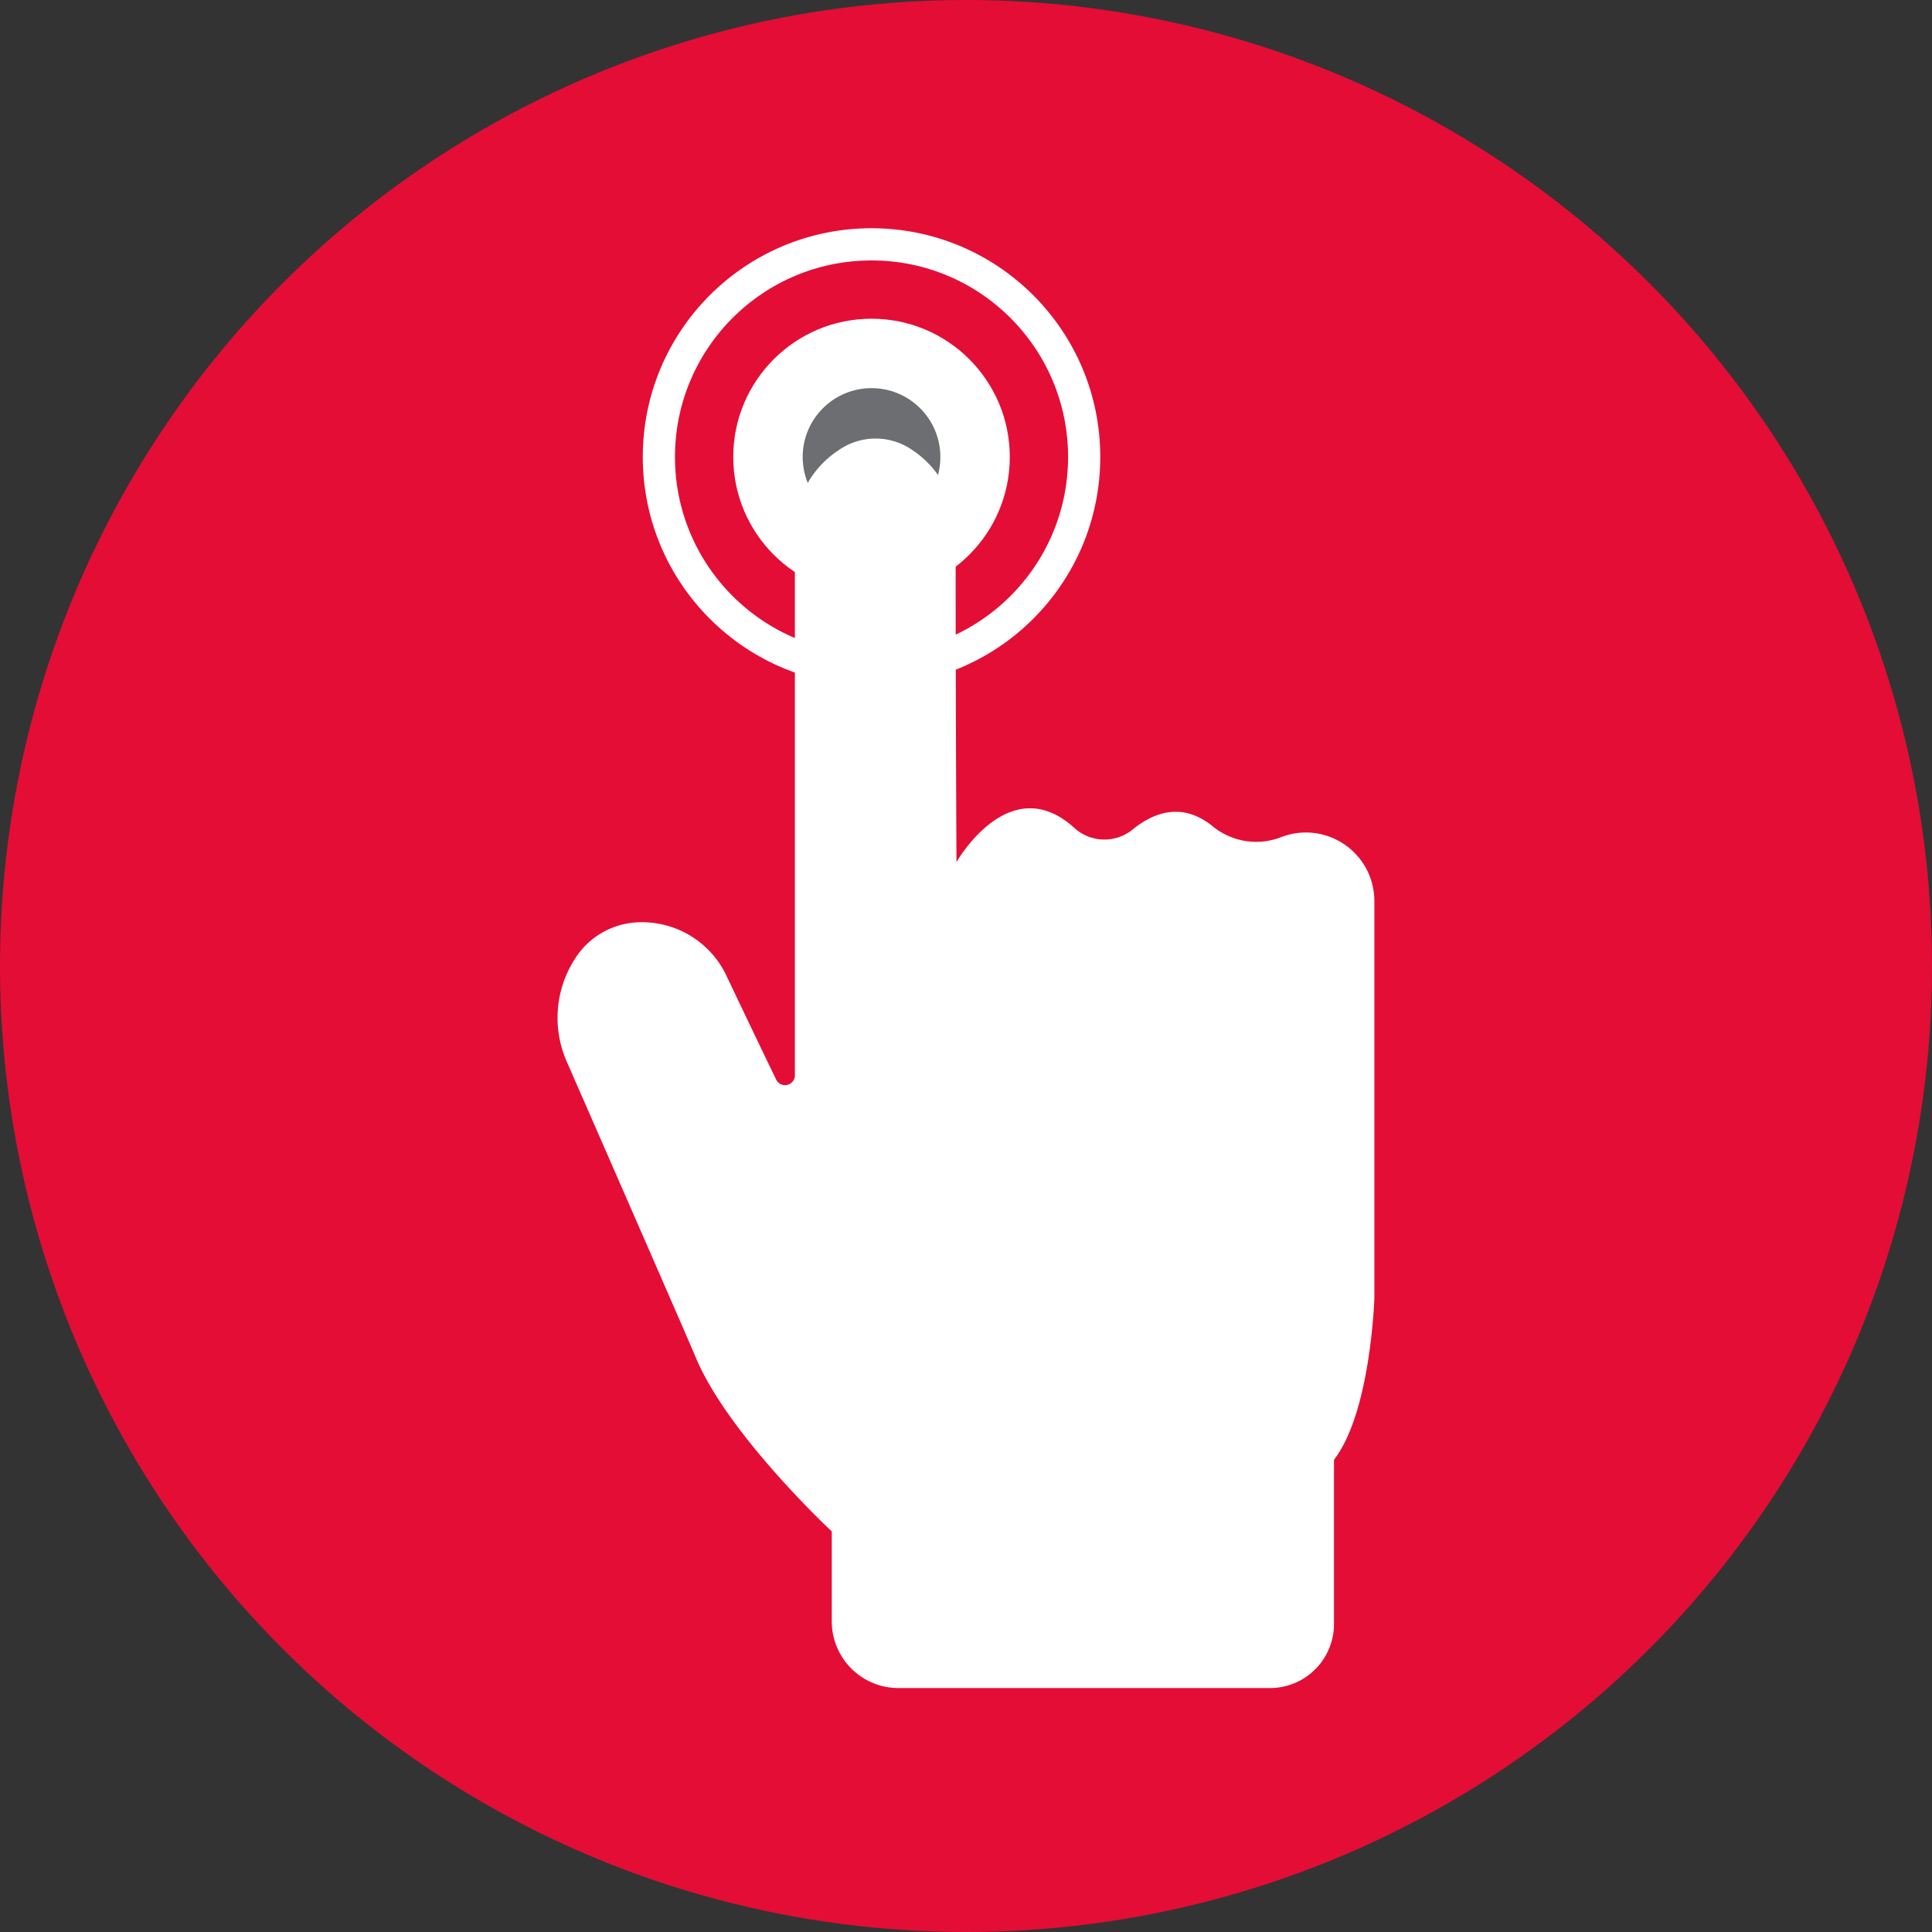
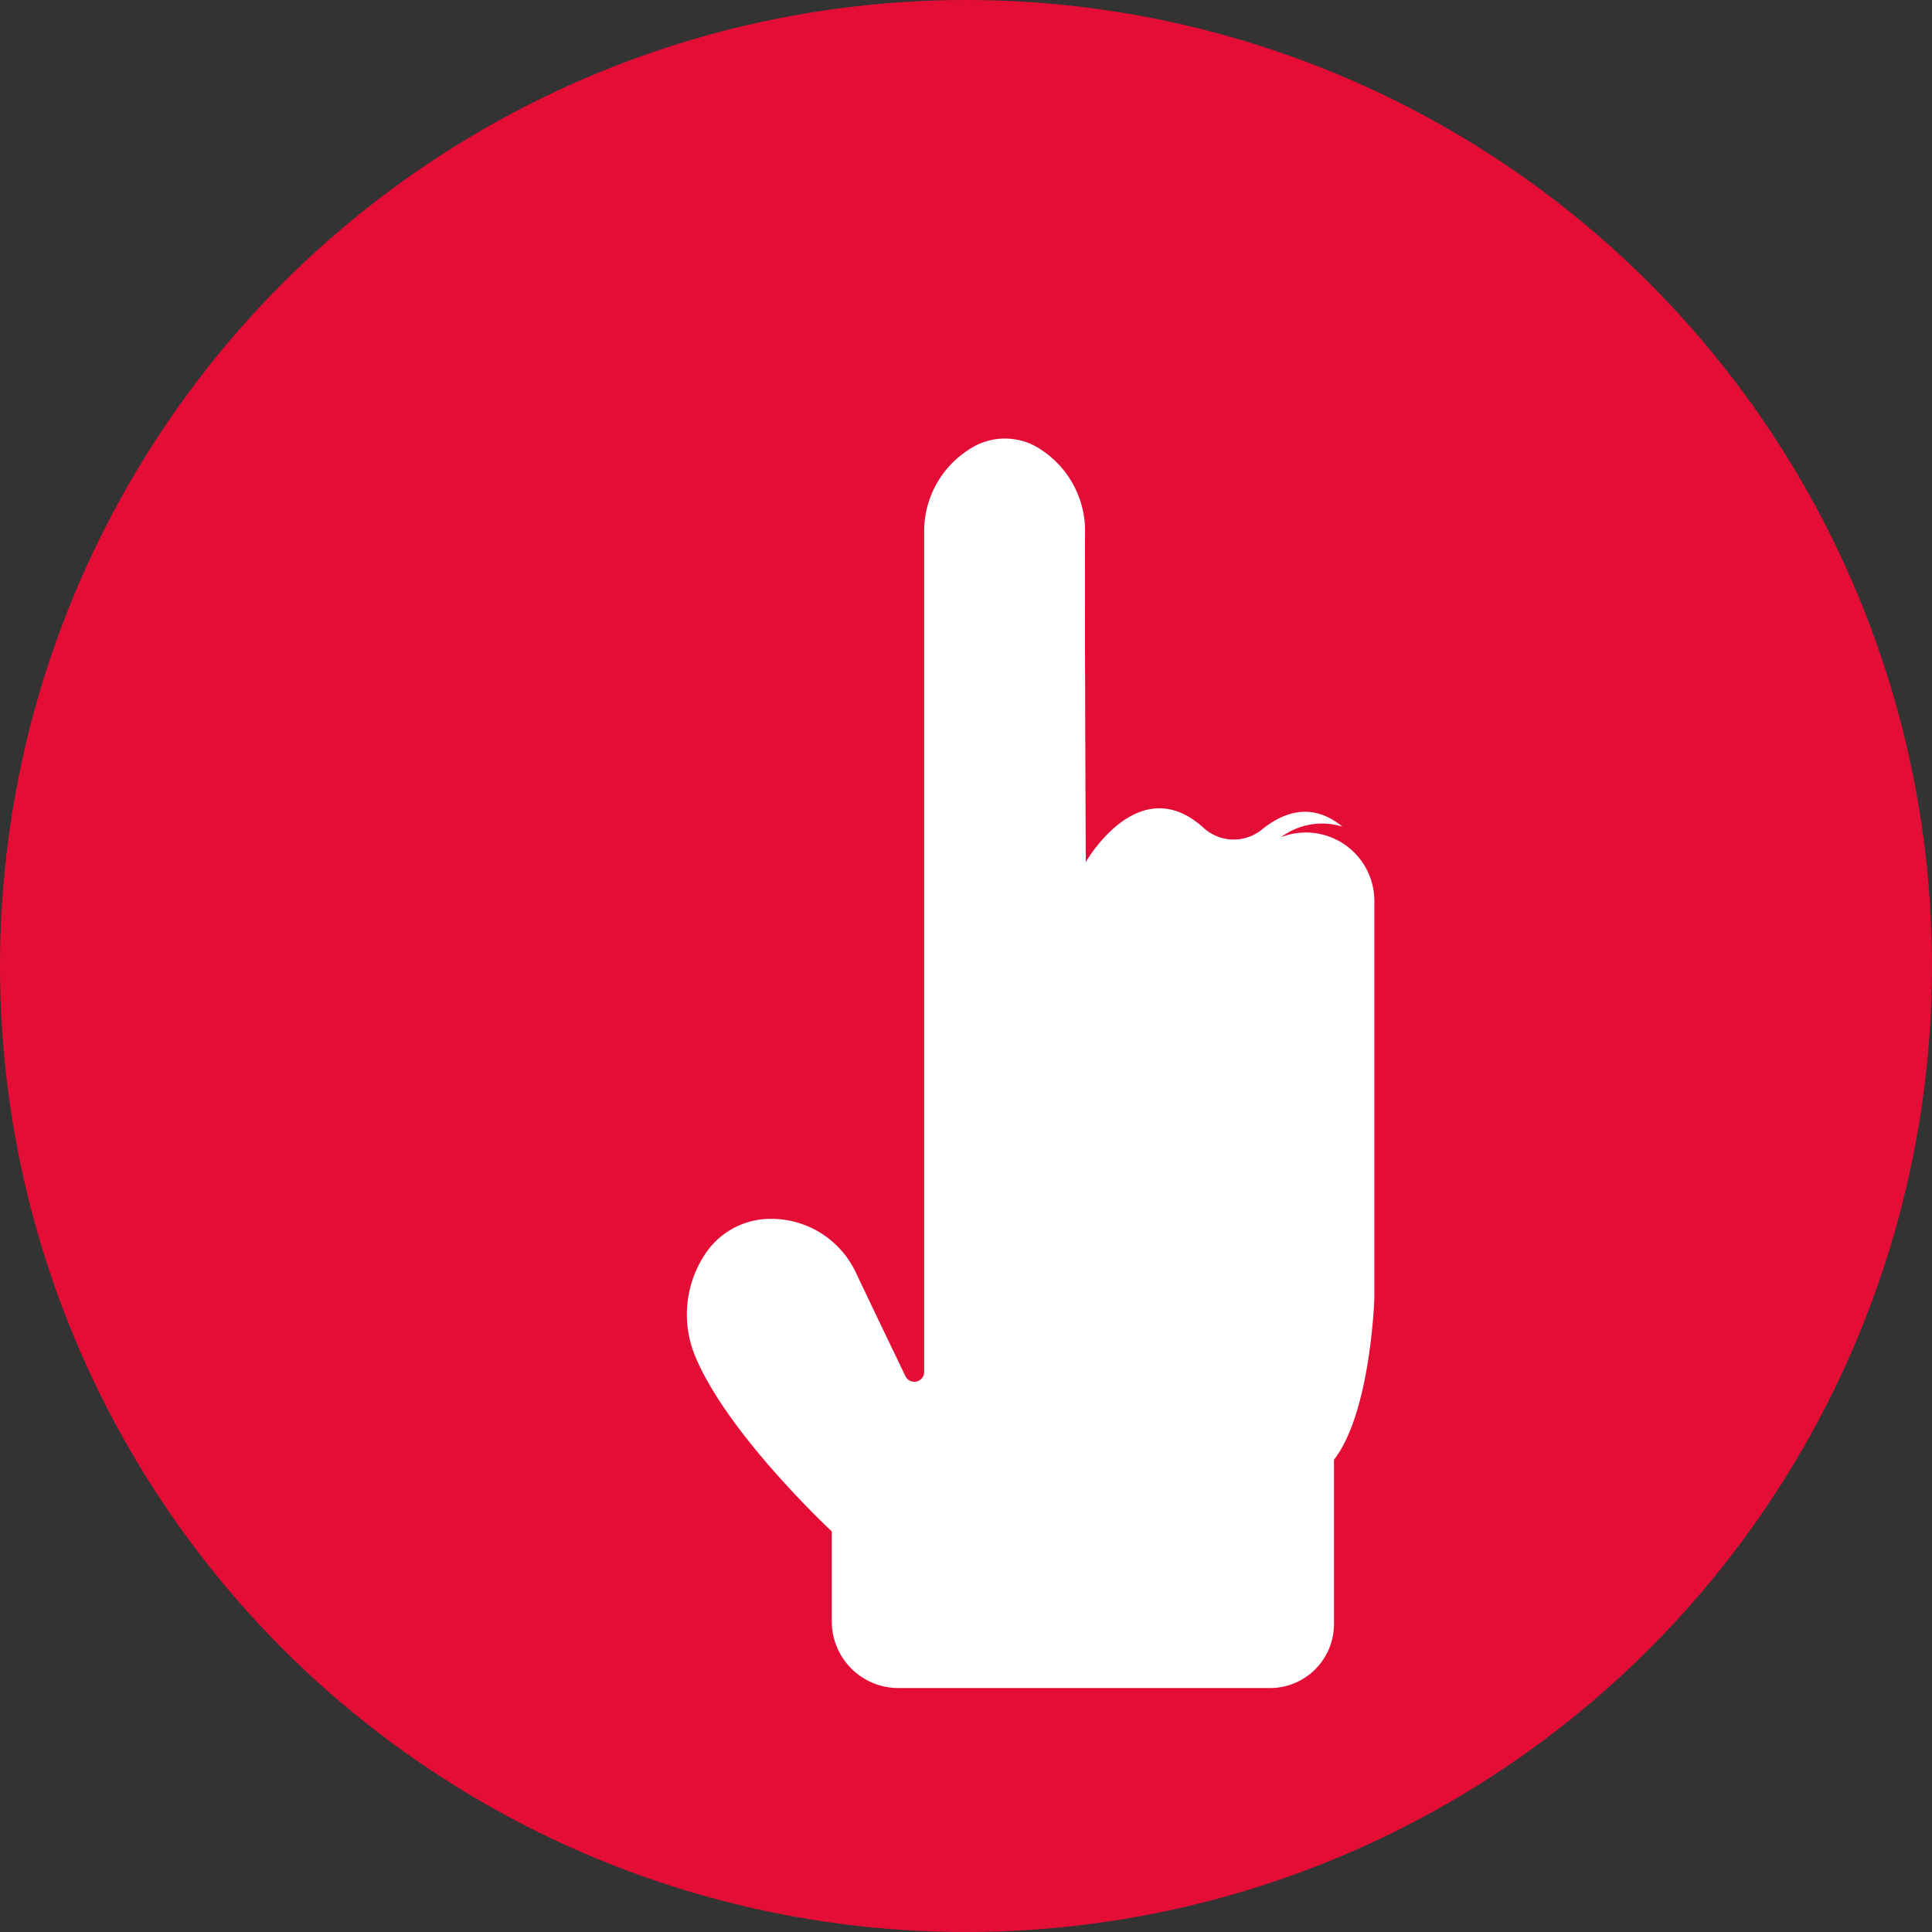
<svg xmlns="http://www.w3.org/2000/svg" viewBox="0 0 300 300">
  <rect x="0" y="0" width="300" height="300" fill="#333333" stroke="none" />
  <defs>
    <style>.cls-1{fill:#E40D36;}.cls-2{fill:none;stroke:#fff;stroke-miterlimit:10;stroke-width:5px;}.cls-3{fill:#fff;}.cls-4{fill:#6d6e71;}</style>
  </defs>
  <g id="Layer_2" data-name="Layer 2">
    <g id="Abductor">
      <circle class="cls-1" cx="150" cy="150" r="150" />
-       <circle class="cls-2" cx="135.33" cy="70.96" r="33.02" />
-       <circle class="cls-3" cx="135.33" cy="70.96" r="21.47" />
-       <circle class="cls-4" cx="135.33" cy="70.96" r="10.69" />
-       <path class="cls-3" d="M129.16,251.72V237.8s-15.82-14.73-21-26.72c-.22-.66-14.43-33.15-20.08-46.06a16.92,16.92,0,0,1,1.16-16.08,12.14,12.14,0,0,1,9.27-5.69,14.51,14.51,0,0,1,14.34,8.36c2.24,4.72,5.38,11.29,7.66,16a1.53,1.53,0,0,0,2.92-.66V82.62a15,15,0,0,1,6.76-12.69,10,10,0,0,1,11.54,0,15.09,15.09,0,0,1,6.68,12.77c-.07,14.27.11,51.17.11,51.17s8.17-14.45,18.26-5.35a6.94,6.94,0,0,0,9,.36c3.19-2.62,7.71-4.53,12.59-.52A10.67,10.67,0,0,0,198.91,130q.69-.26,1.44-.45A10.64,10.64,0,0,1,213.41,140v61.58s-.55,17.73-6.27,25.09v25.51a9.94,9.94,0,0,1-9.94,9.94H139.51A10.35,10.35,0,0,1,129.16,251.72Z" />
+       <path class="cls-3" d="M129.16,251.72V237.8s-15.82-14.73-21-26.72a16.92,16.92,0,0,1,1.16-16.08,12.14,12.14,0,0,1,9.27-5.69,14.51,14.51,0,0,1,14.34,8.36c2.24,4.72,5.38,11.29,7.66,16a1.53,1.53,0,0,0,2.92-.66V82.62a15,15,0,0,1,6.76-12.69,10,10,0,0,1,11.54,0,15.09,15.09,0,0,1,6.68,12.77c-.07,14.27.11,51.17.11,51.17s8.17-14.45,18.26-5.35a6.94,6.94,0,0,0,9,.36c3.19-2.62,7.71-4.53,12.59-.52A10.67,10.67,0,0,0,198.91,130q.69-.26,1.44-.45A10.64,10.64,0,0,1,213.41,140v61.58s-.55,17.73-6.27,25.09v25.51a9.94,9.94,0,0,1-9.94,9.94H139.51A10.35,10.35,0,0,1,129.16,251.72Z" />
    </g>
  </g>
</svg>